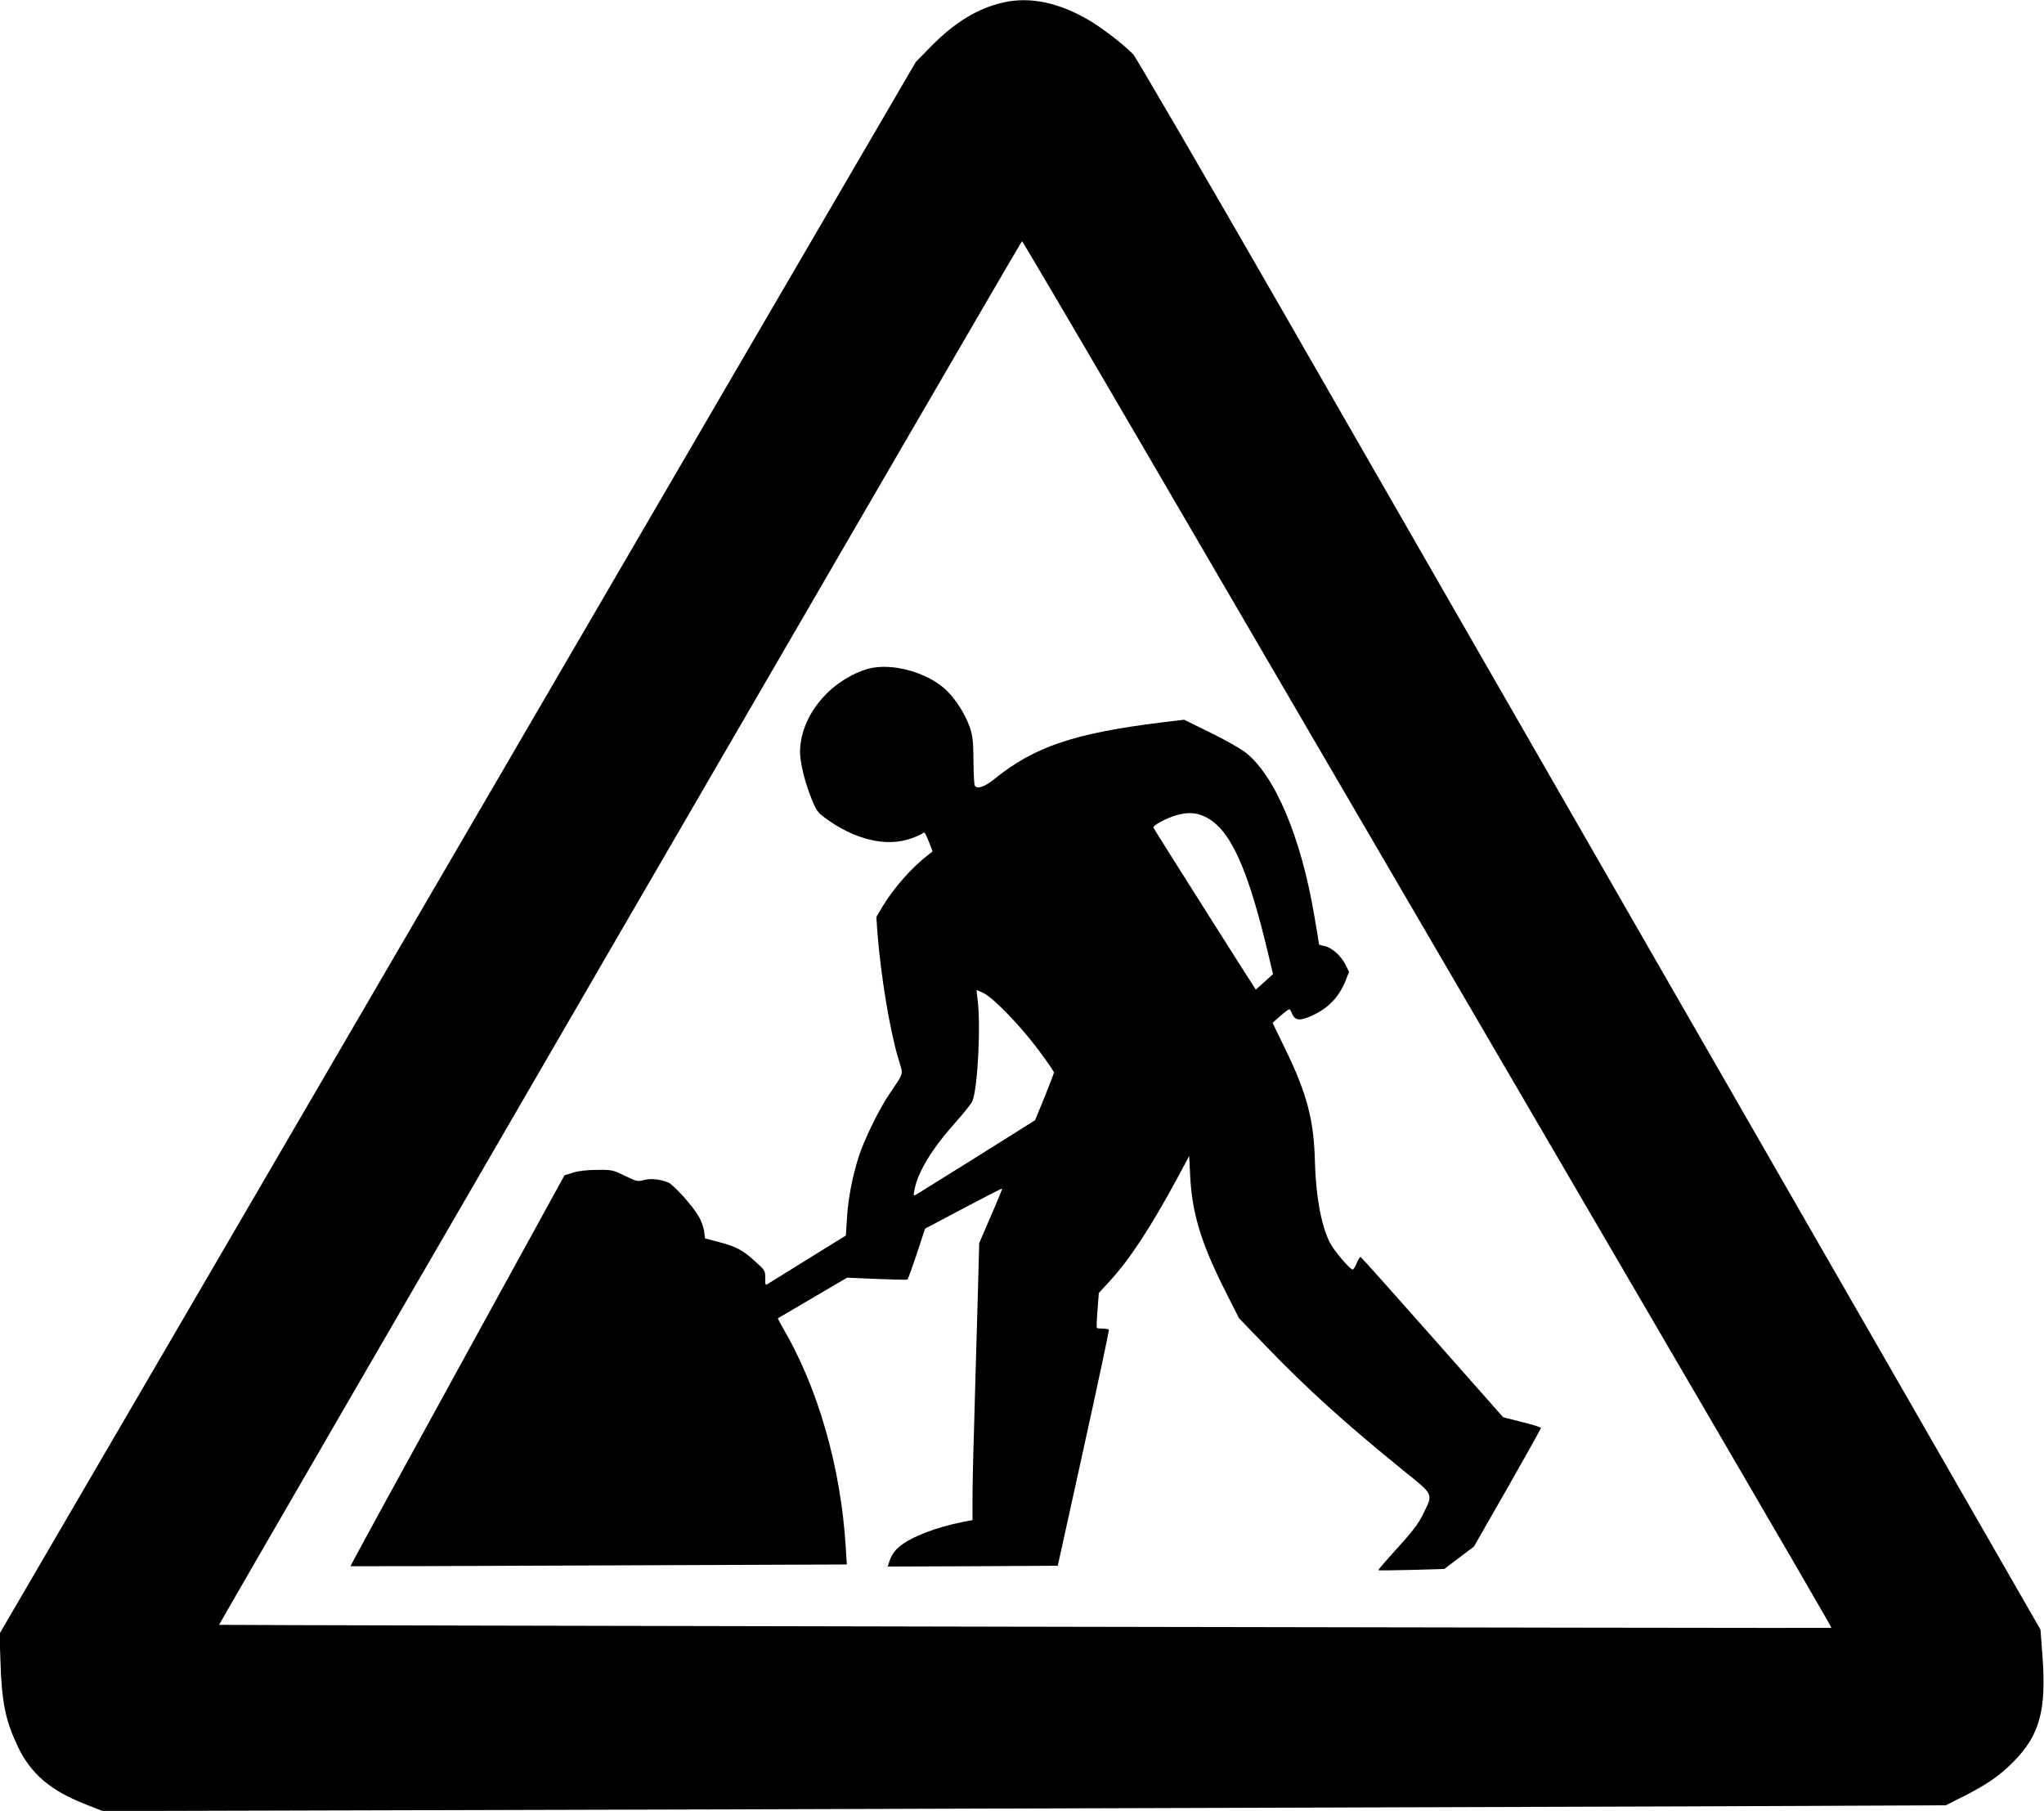
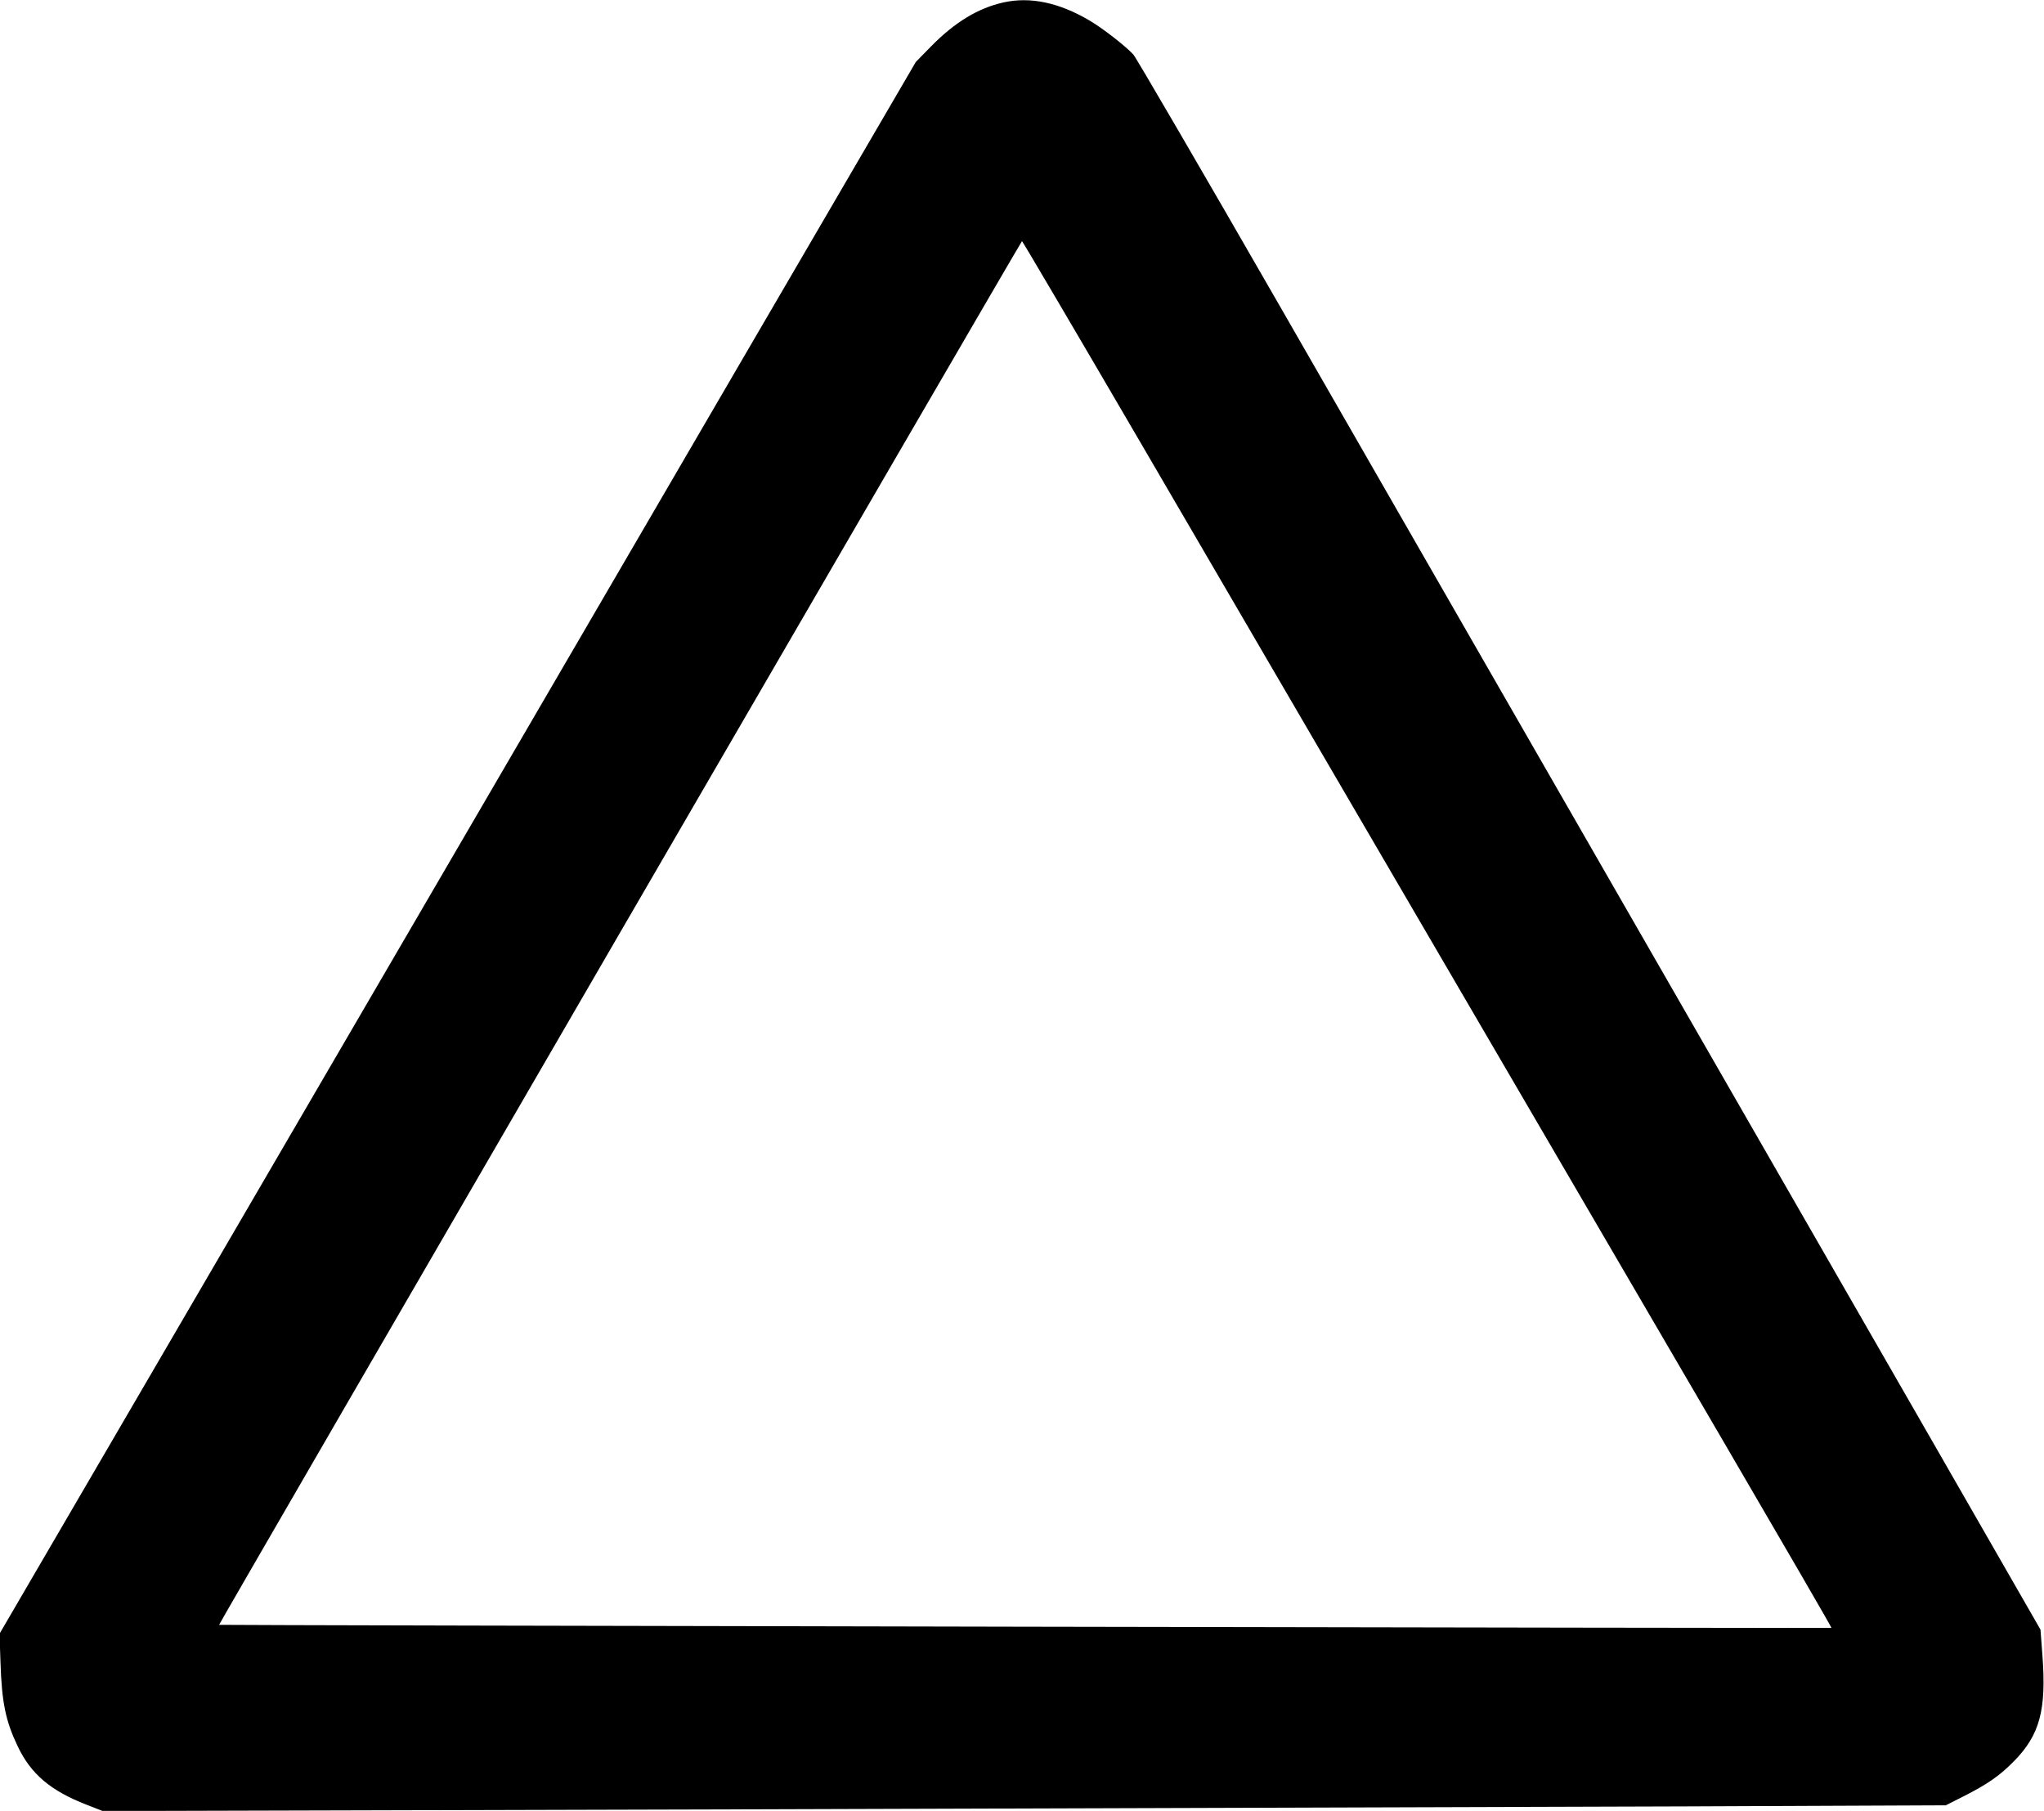
<svg xmlns="http://www.w3.org/2000/svg" width="1280pt" height="1134pt" viewBox="0 0 1280 1134" preserveAspectRatio="xMidYMid meet">
  <g transform="translate(0,1134) scale(0.1,-0.1)" fill="#000000" stroke="none">
    <path d="M6285 11325 c-159 -35 -306 -124 -455 -276 l-95 -97 -1110 -1903 c-610 -1047 -1373 -2356 -1695 -2909 -322 -553 -1114 -1911 -1759 -3018 l-1174 -2013 6 -177 c8 -253 32 -369 108 -528 83 -174 206 -278 430 -365 l102 -40 4141 11 c2278 7 4875 15 5771 18 l1630 7 111 56 c150 76 225 128 314 218 164 166 206 323 180 666 l-12 160 -715 1245 c-394 685 -1260 2192 -1926 3350 -665 1158 -1615 2809 -2109 3670 -495 861 -914 1580 -931 1599 -54 57 -193 165 -275 213 -190 112 -370 150 -537 113z m837 -2722 c638 -1094 1290 -2212 3680 -6306 369 -632 669 -1149 667 -1151 -5 -3 -10093 16 -10097 19 -4 3 5022 8665 5028 8665 3 0 328 -552 722 -1227z" />
-     <path d="M5470 7159 c-93 -15 -211 -80 -293 -162 -106 -106 -166 -237 -167 -364 0 -66 27 -180 67 -282 33 -84 42 -97 87 -131 186 -138 385 -186 540 -131 32 11 65 26 72 31 14 13 16 10 44 -59 l20 -53 -27 -21 c-103 -79 -216 -207 -287 -325 l-38 -64 6 -91 c22 -281 78 -620 133 -801 30 -100 36 -78 -55 -213 -66 -96 -161 -291 -195 -398 -39 -123 -66 -261 -73 -382 l-7 -110 -231 -143 c-127 -79 -241 -150 -253 -157 -21 -14 -21 -13 -21 33 1 45 -1 49 -63 105 -76 70 -121 94 -231 122 l-83 22 -6 47 c-4 25 -19 66 -33 90 -40 69 -157 198 -191 213 -52 21 -110 27 -154 15 -39 -10 -46 -8 -118 27 -73 36 -81 38 -172 37 -61 0 -116 -6 -151 -17 l-55 -17 -671 -1222 c-370 -673 -671 -1224 -669 -1226 1 -1 701 1 1555 5 l1553 6 -7 111 c-30 497 -175 1001 -396 1375 -17 30 -30 54 -28 56 2 1 100 59 218 128 l215 126 185 -8 c102 -4 188 -6 192 -4 4 2 30 74 59 161 l52 158 240 127 c132 70 241 126 243 124 1 -1 -30 -79 -71 -172 l-73 -170 -11 -410 c-7 -225 -16 -558 -21 -740 -6 -181 -10 -387 -10 -457 l0 -127 -57 -11 c-173 -34 -329 -95 -402 -156 -31 -26 -52 -58 -65 -102 l-7 -22 532 2 533 3 162 735 c89 404 160 738 158 742 -3 5 -20 8 -38 8 -18 0 -35 2 -37 4 -3 3 -1 53 4 112 l8 107 70 76 c126 138 256 337 422 644 l74 138 6 -123 c12 -239 69 -426 227 -737 l79 -156 168 -174 c261 -271 497 -484 863 -781 190 -153 185 -143 125 -265 -35 -73 -75 -123 -209 -269 -43 -48 -77 -88 -75 -89 2 -2 96 -1 209 2 l205 6 92 70 93 70 210 367 c115 202 210 372 210 376 0 4 -53 21 -119 37 l-118 30 -442 500 c-243 275 -445 501 -450 503 -5 2 -16 -15 -25 -38 -9 -22 -20 -40 -25 -40 -18 0 -120 121 -145 172 -54 112 -86 289 -92 510 -6 253 -50 421 -185 698 l-80 165 48 42 c26 23 51 42 56 43 4 0 12 -11 17 -25 18 -46 49 -50 122 -17 105 47 172 116 214 220 l22 56 -23 47 c-29 56 -87 107 -132 115 -18 3 -33 8 -33 11 0 3 -13 84 -30 181 -82 486 -244 872 -429 1019 -31 24 -130 81 -221 125 l-165 81 -140 -17 c-546 -67 -798 -152 -1046 -353 -65 -52 -109 -67 -125 -42 -4 6 -7 77 -8 158 -1 124 -5 155 -24 210 -28 77 -80 161 -136 219 -104 108 -314 176 -466 151z m2075 -933 c158 -74 269 -318 400 -873 l27 -113 -54 -49 c-29 -27 -54 -48 -54 -48 -7 8 -638 1005 -641 1014 -5 14 81 60 147 79 69 19 120 16 175 -10z m-1382 -1107 c62 -32 230 -206 340 -354 53 -71 97 -134 97 -141 0 -6 -27 -76 -59 -155 l-59 -144 -363 -228 c-200 -125 -372 -232 -382 -238 -17 -9 -18 -7 -11 27 21 115 110 260 258 426 53 59 101 119 106 134 34 89 53 486 31 642 -4 28 -6 52 -4 52 2 0 23 -10 46 -21z" />
  </g>
</svg>